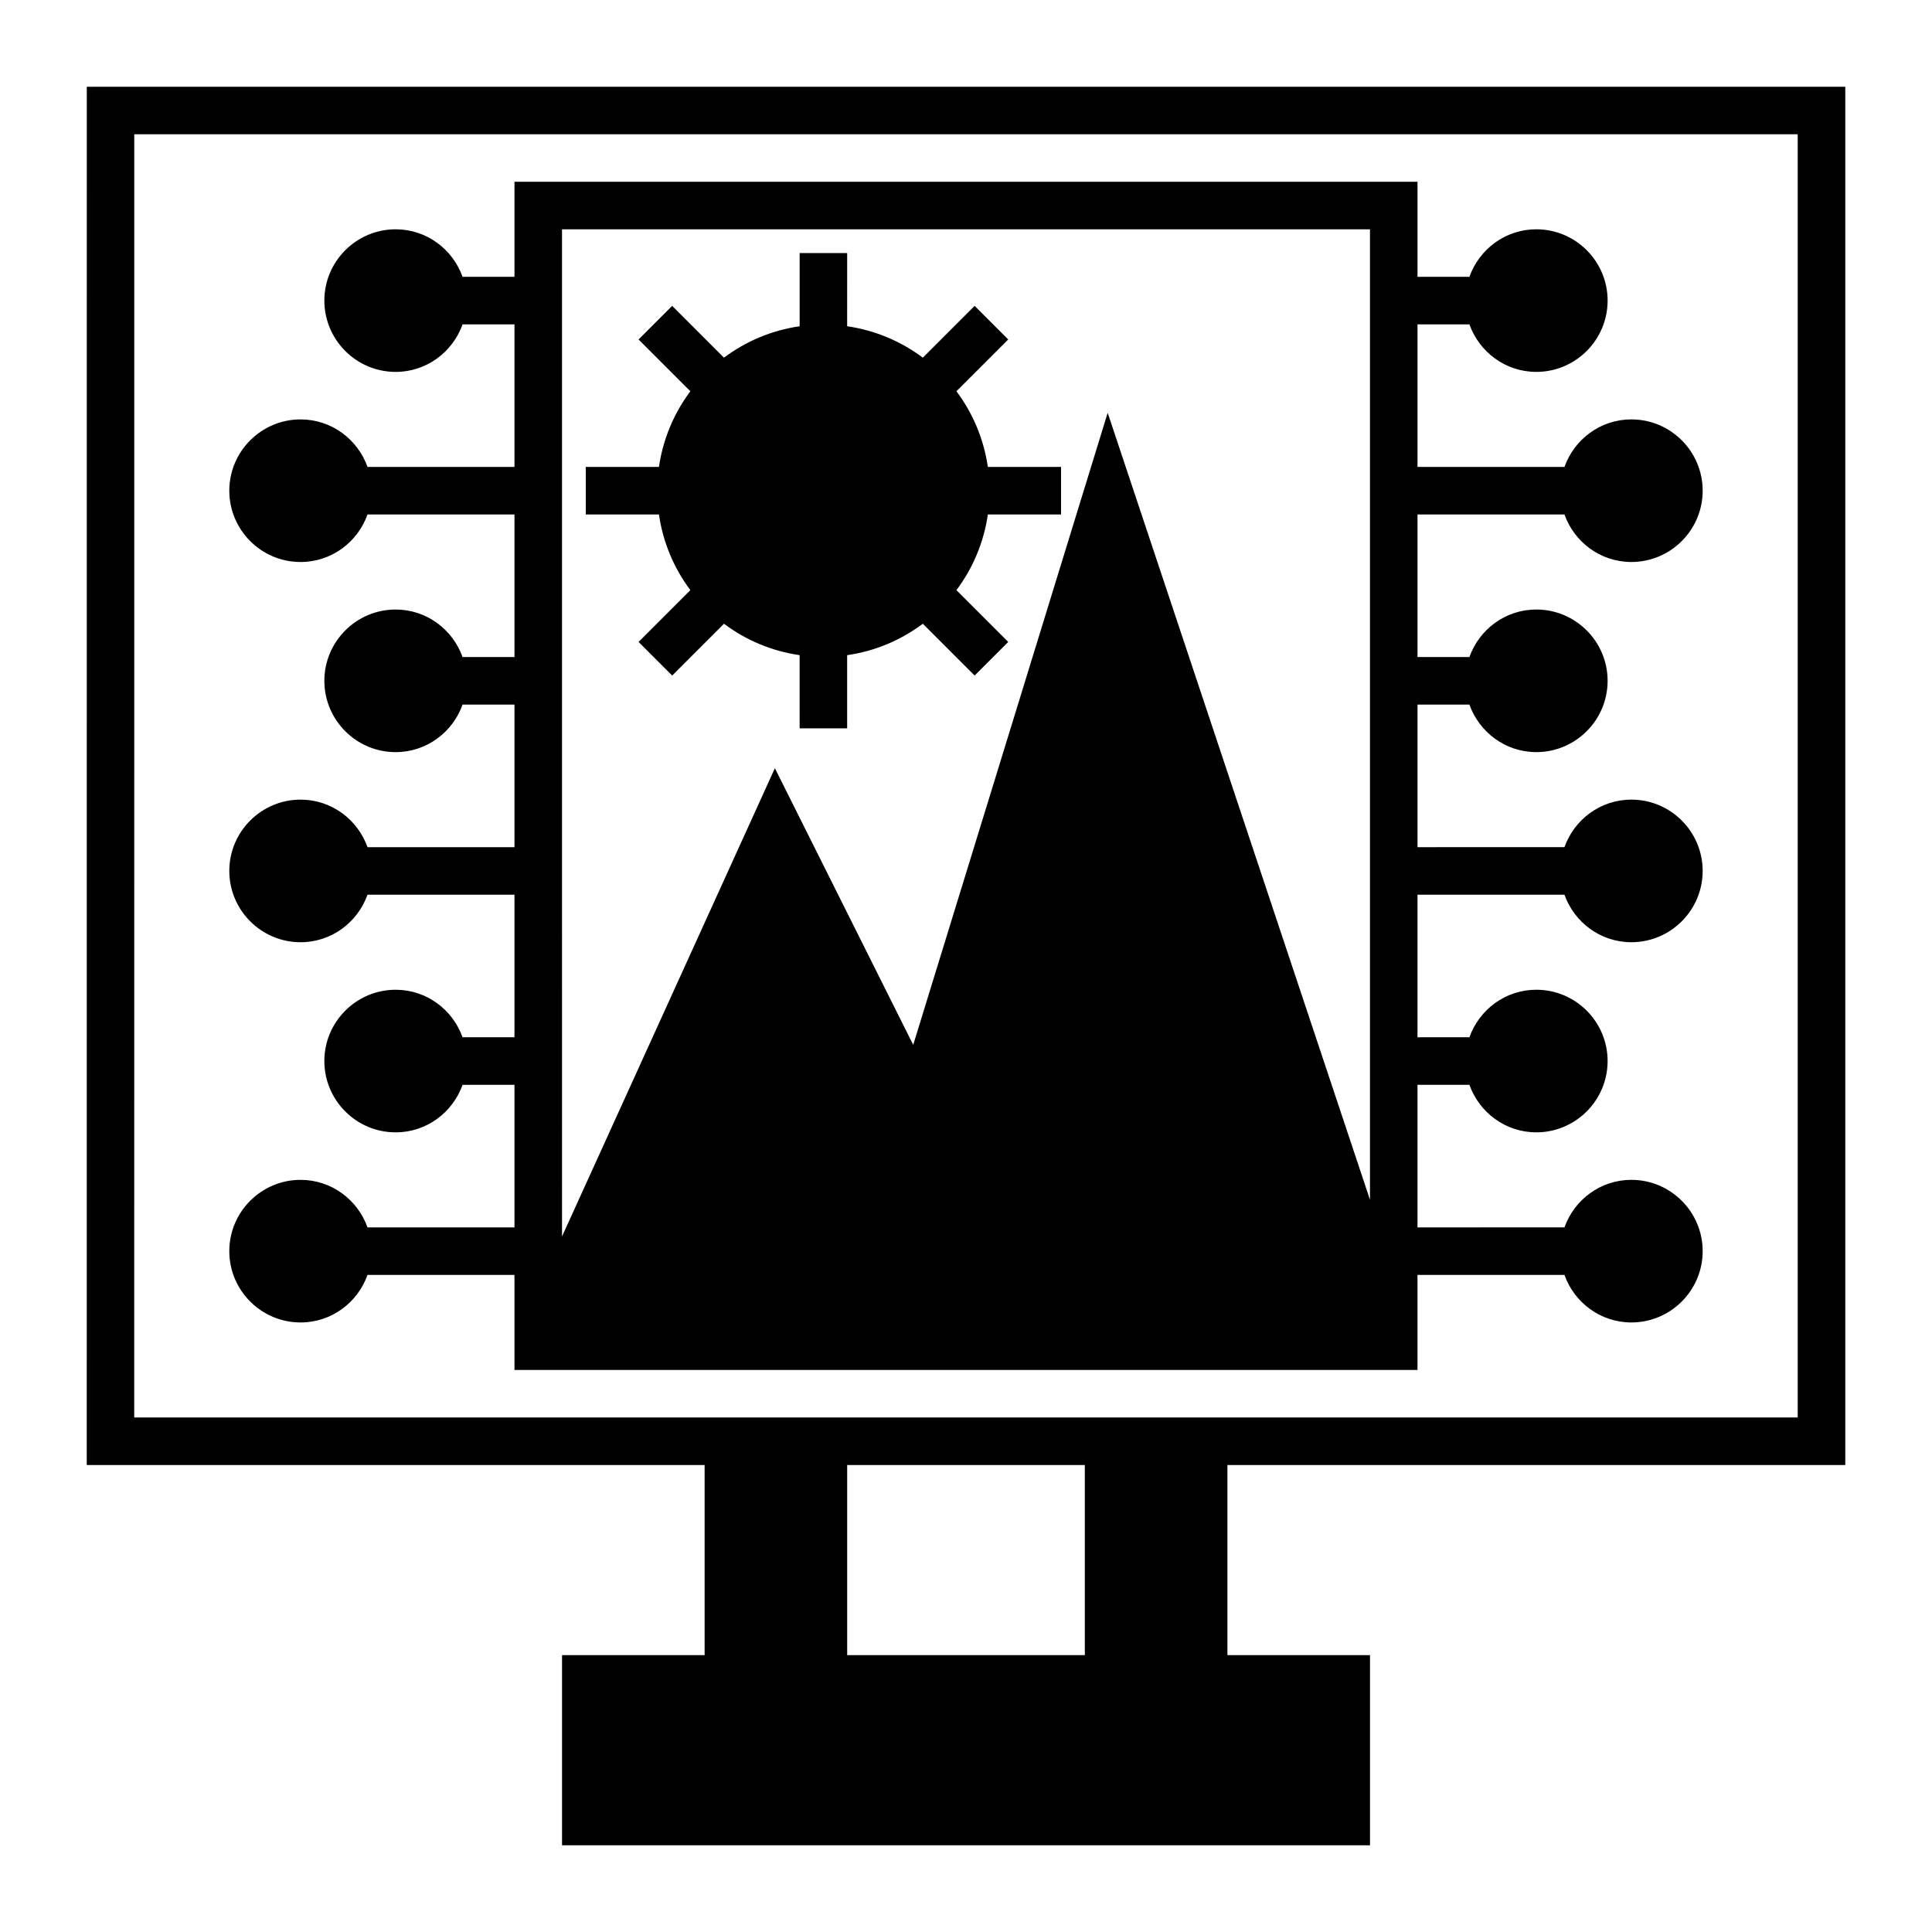
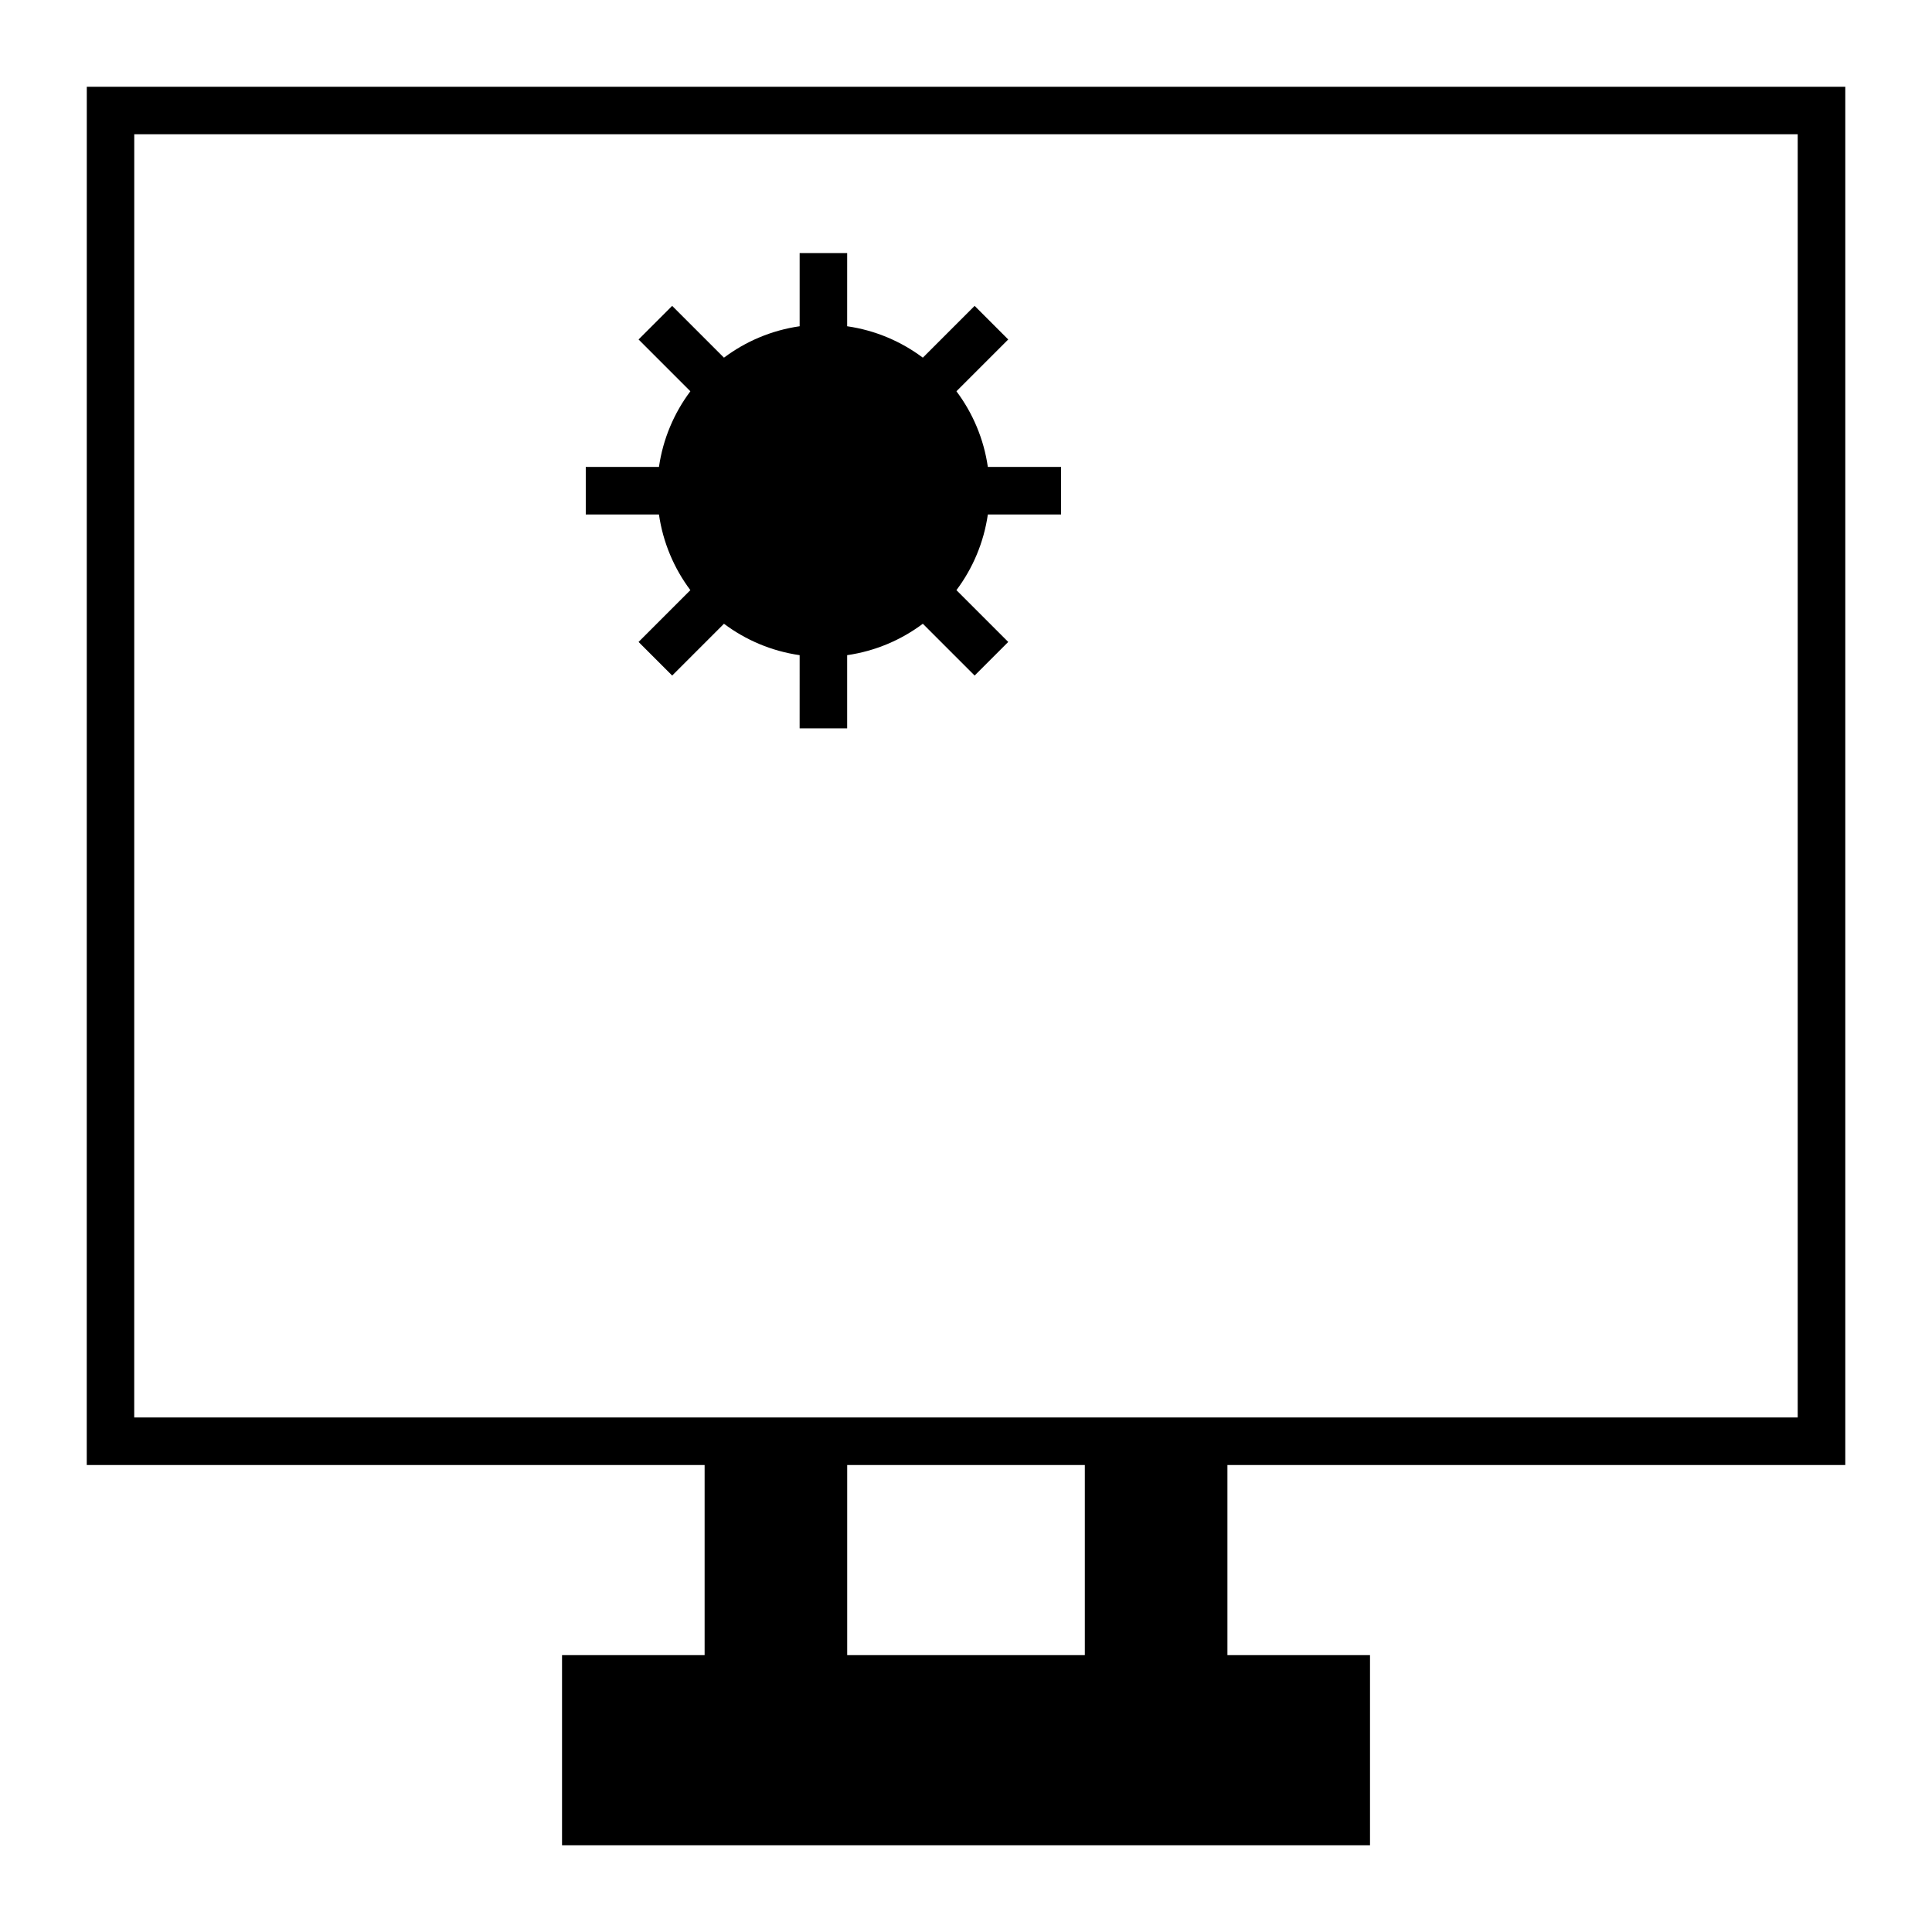
<svg xmlns="http://www.w3.org/2000/svg" fill="#000000" width="800px" height="800px" version="1.1" viewBox="144 144 512 512">
  <g>
    <path d="m166.99 532.25h163.74v50.383h-37.785v50.383h214.12v-50.383h-37.785v-50.383h163.74v-365.26h-466.02zm264.5 50.379h-62.977v-50.383h62.977zm-251.91-403.05h440.83v340.07h-440.84z" />
-     <path d="m519.65 507.06v-25.191h38.945c2.609 7.312 9.539 12.594 17.734 12.594 10.414 0 18.895-8.477 18.895-18.895 0-10.414-8.477-18.895-18.895-18.895-8.195 0-15.125 5.281-17.73 12.594l-38.949 0.008v-37.785h13.758c2.609 7.312 9.535 12.594 17.73 12.594 10.414 0 18.895-8.477 18.895-18.895 0-10.414-8.477-18.895-18.895-18.895-8.195 0-15.125 5.281-17.73 12.594l-13.758 0.004v-37.785h38.945c2.609 7.312 9.539 12.594 17.734 12.594 10.414 0 18.895-8.477 18.895-18.895 0-10.414-8.477-18.895-18.895-18.895-8.195 0-15.125 5.281-17.73 12.594l-38.949 0.008v-37.785h13.758c2.609 7.312 9.535 12.594 17.73 12.594 10.414 0 18.895-8.477 18.895-18.895 0-10.414-8.477-18.895-18.895-18.895-8.195 0-15.125 5.281-17.73 12.594l-13.758 0.004v-37.785h38.945c2.609 7.312 9.539 12.594 17.734 12.594 10.414 0 18.895-8.477 18.895-18.895 0-10.414-8.477-18.895-18.895-18.895-8.195 0-15.125 5.281-17.73 12.594l-38.949 0.008v-37.785h13.758c2.609 7.312 9.535 12.594 17.73 12.594 10.414 0 18.895-8.477 18.895-18.895 0-10.414-8.477-18.895-18.895-18.895-8.195 0-15.125 5.281-17.73 12.594l-13.758 0.004v-25.191h-239.31v25.191h-13.758c-2.606-7.312-9.535-12.594-17.73-12.594-10.414 0-18.895 8.477-18.895 18.895 0 10.414 8.477 18.895 18.895 18.895 8.195 0 15.125-5.281 17.73-12.594l13.758-0.008v37.785h-38.945c-2.609-7.312-9.535-12.594-17.734-12.594-10.414 0-18.895 8.477-18.895 18.895 0 10.414 8.477 18.895 18.895 18.895 8.195 0 15.125-5.281 17.73-12.594l38.949-0.004v37.785h-13.758c-2.606-7.312-9.535-12.594-17.73-12.594-10.414 0-18.895 8.477-18.895 18.895 0 10.414 8.477 18.895 18.895 18.895 8.195 0 15.125-5.281 17.73-12.594l13.758-0.004v37.785h-38.945c-2.609-7.316-9.535-12.598-17.734-12.598-10.414 0-18.895 8.477-18.895 18.895 0 10.414 8.477 18.895 18.895 18.895 8.195 0 15.125-5.281 17.73-12.594l38.949-0.004v37.785h-13.758c-2.606-7.312-9.535-12.594-17.73-12.594-10.414 0-18.895 8.477-18.895 18.895 0 10.414 8.477 18.895 18.895 18.895 8.195 0 15.125-5.281 17.73-12.594l13.758-0.004v37.785h-38.945c-2.609-7.316-9.535-12.598-17.734-12.598-10.414 0-18.895 8.477-18.895 18.895 0 10.414 8.477 18.895 18.895 18.895 8.195 0 15.125-5.281 17.73-12.594l38.949-0.004v25.191zm-226.71-302.29h214.12v257.18l-69.512-208.55-51.535 167.5-36.66-73.316-56.41 124.09z" />
    <path d="m355.91 337.02h12.594v-19.395c7.449-1.074 14.289-4.004 20.055-8.324l13.727 13.727 8.906-8.906-13.727-13.727c4.32-5.766 7.25-12.605 8.324-20.055h19.395v-12.594h-19.395c-1.074-7.449-4.004-14.289-8.324-20.055l13.727-13.727-8.906-8.906-13.727 13.727c-5.766-4.32-12.605-7.25-20.055-8.324l0.004-19.395h-12.594v19.395c-7.449 1.074-14.289 4.004-20.055 8.324l-13.727-13.727-8.906 8.906 13.727 13.727c-4.32 5.766-7.25 12.605-8.324 20.055h-19.395v12.594h19.395c1.074 7.449 4.004 14.289 8.324 20.055l-13.727 13.727 8.906 8.906 13.727-13.727c5.766 4.32 12.605 7.25 20.055 8.324z" />
  </g>
</svg>